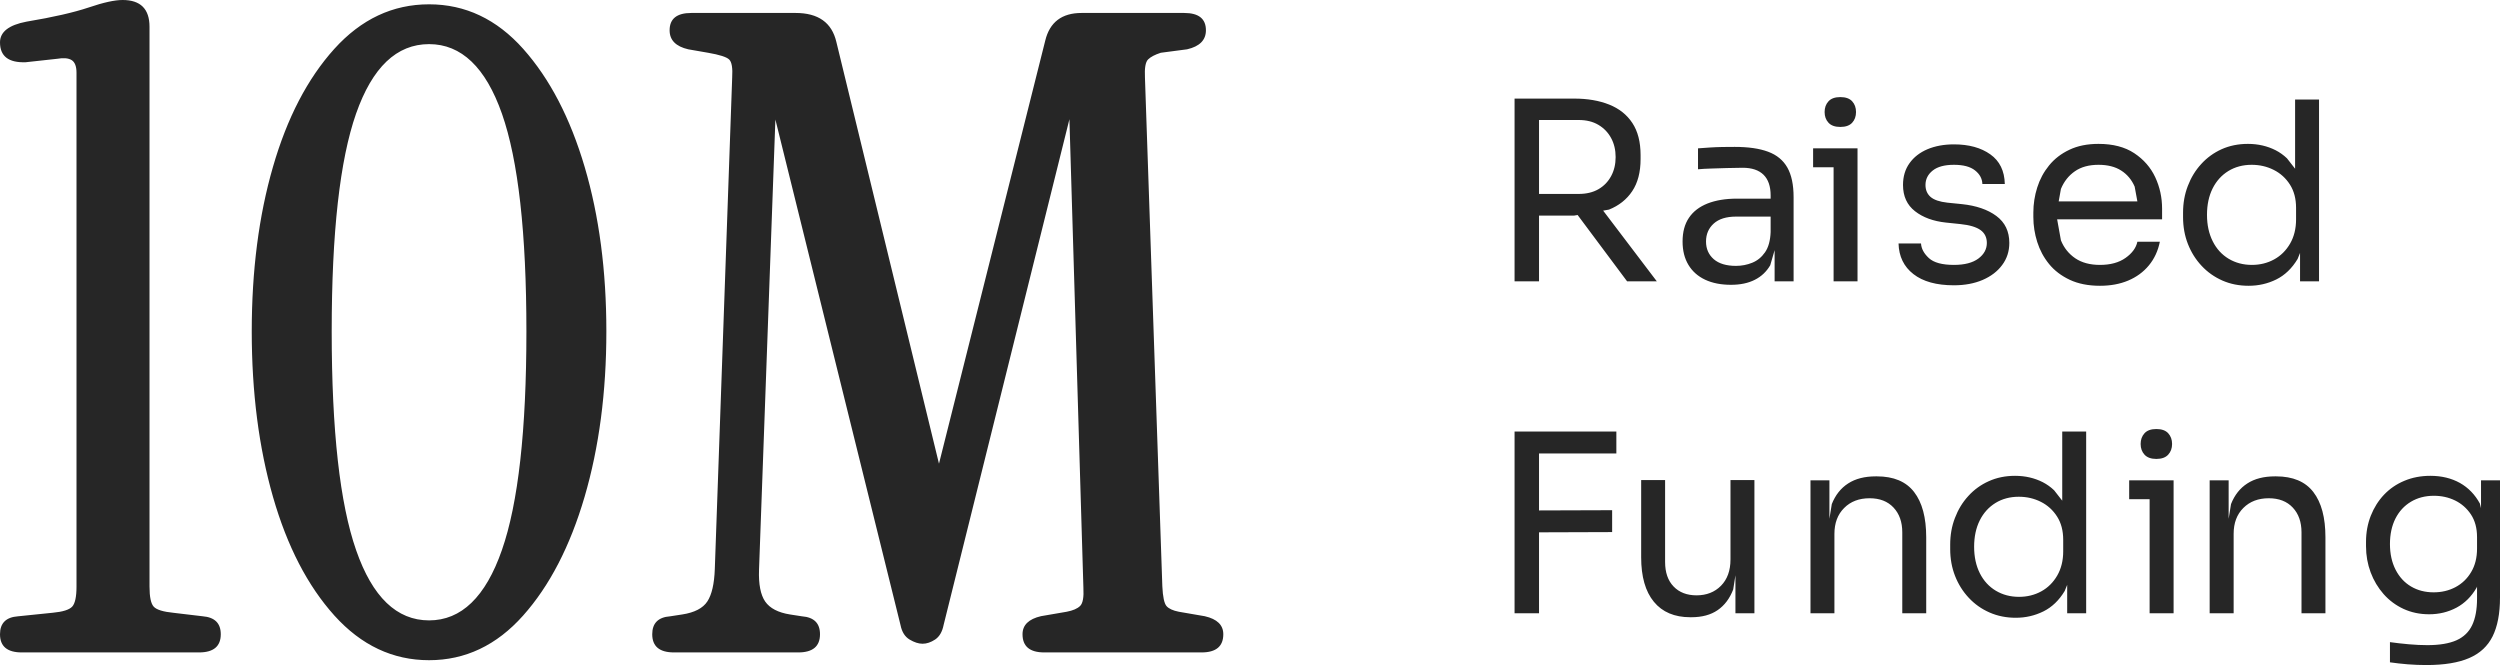
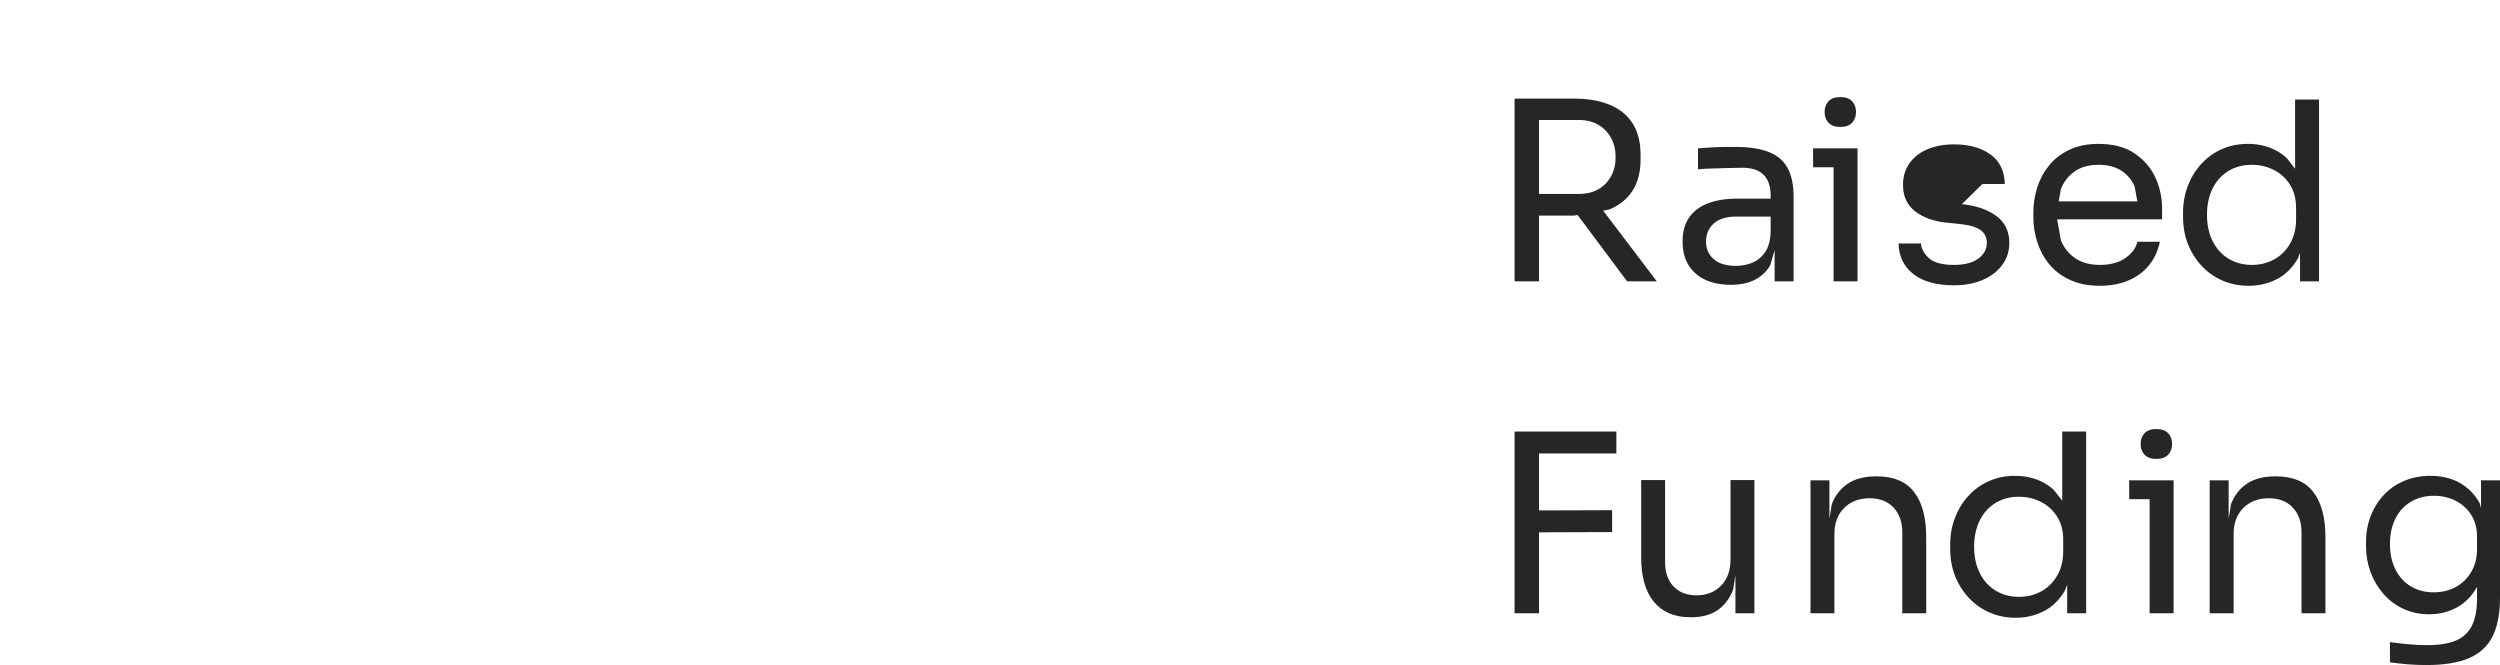
<svg xmlns="http://www.w3.org/2000/svg" width="515" height="137" xml:space="preserve" overflow="hidden">
  <g transform="translate(-1981 -2280)">
-     <path d="M2069.39 2289.09C2062.71 2289.09 2057.7 2293.86 2054.35 2303.41 2051.01 2312.95 2049.33 2327.91 2049.33 2348.27 2049.33 2368.7 2051.01 2383.74 2054.37 2393.36 2057.72 2402.99 2062.73 2407.8 2069.39 2407.8 2076.02 2407.8 2081.03 2402.98 2084.39 2393.32 2087.76 2383.67 2089.44 2368.65 2089.44 2348.27 2089.44 2327.96 2087.76 2313.02 2084.41 2303.45 2081.05 2293.88 2076.04 2289.09 2069.39 2289.09ZM2123.42 2282.67 2144.9 2282.67C2149.57 2282.67 2152.36 2284.66 2153.29 2288.64L2174.43 2375.52 2196.32 2288.37C2197.24 2284.57 2199.74 2282.67 2203.81 2282.67L2224.94 2282.67C2227.93 2282.67 2229.42 2283.86 2229.42 2286.24 2229.42 2288.26 2228.12 2289.57 2225.53 2290.16L2220.12 2290.87C2218.92 2291.26 2218.05 2291.71 2217.51 2292.24 2216.97 2292.77 2216.76 2294.02 2216.86 2295.99L2220.44 2400.77C2220.54 2402.94 2220.83 2404.3 2221.3 2404.85 2221.77 2405.39 2222.62 2405.78 2223.84 2406.02L2229.18 2406.94C2231.73 2407.52 2233 2408.76 2233 2410.65 2233 2413.15 2231.51 2414.4 2228.52 2414.4L2196.11 2414.4C2193.13 2414.4 2191.64 2413.15 2191.64 2410.65 2191.64 2408.76 2192.91 2407.52 2195.45 2406.93L2200.74 2406.02C2202.01 2405.78 2202.94 2405.38 2203.5 2404.83 2204.07 2404.28 2204.29 2403.02 2204.18 2401.06L2201.3 2304.56 2175.38 2408.76C2175.1 2410.16 2174.52 2411.15 2173.64 2411.74 2172.76 2412.32 2171.9 2412.61 2171.05 2412.61 2170.23 2412.61 2169.34 2412.32 2168.38 2411.75 2167.41 2411.17 2166.79 2410.18 2166.51 2408.78L2140.73 2304.62 2137.36 2397.37C2137.25 2400.35 2137.68 2402.54 2138.63 2403.92 2139.59 2405.3 2141.29 2406.19 2143.74 2406.58L2146.2 2406.96C2148.68 2407.15 2149.92 2408.38 2149.92 2410.65 2149.92 2413.15 2148.43 2414.4 2145.44 2414.4L2119.84 2414.4C2116.85 2414.4 2115.36 2413.15 2115.36 2410.65 2115.36 2408.38 2116.59 2407.14 2119.05 2406.96L2121.53 2406.58C2124.06 2406.19 2125.79 2405.3 2126.71 2403.9 2127.63 2402.5 2128.14 2400.28 2128.25 2397.23L2131.83 2295.97C2131.95 2294.02 2131.75 2292.78 2131.21 2292.26 2130.68 2291.74 2129.23 2291.28 2126.87 2290.87L2122.79 2290.16C2120.22 2289.57 2118.94 2288.27 2118.94 2286.24 2118.94 2283.86 2120.43 2282.67 2123.42 2282.67ZM2069.39 2280.89C2076.86 2280.89 2083.33 2283.95 2088.79 2290.08 2094.25 2296.21 2098.47 2304.32 2101.45 2314.42 2104.43 2324.51 2105.91 2335.8 2105.91 2348.27 2105.91 2360.77 2104.42 2372.12 2101.43 2382.33 2098.44 2392.53 2094.21 2400.7 2088.75 2406.82 2083.3 2412.94 2076.84 2416 2069.39 2416 2061.92 2416 2055.43 2412.94 2049.9 2406.82 2044.38 2400.69 2040.16 2392.54 2037.24 2382.37 2034.32 2372.19 2032.86 2360.83 2032.86 2348.27 2032.86 2335.75 2034.31 2324.46 2037.23 2314.38 2040.14 2304.29 2044.35 2296.19 2049.87 2290.07 2055.4 2283.95 2061.9 2280.89 2069.39 2280.89ZM2006.25 2280C2009.95 2280 2011.8 2281.84 2011.8 2285.53L2011.8 2400.85C2011.8 2402.98 2012.09 2404.36 2012.68 2404.99 2013.28 2405.62 2014.63 2406.03 2016.76 2406.24L2022.73 2406.95C2025.23 2407.15 2026.48 2408.38 2026.48 2410.65 2026.48 2413.15 2024.99 2414.4 2022 2414.4L1985.48 2414.4C1982.49 2414.4 1981 2413.15 1981 2410.65 1981 2408.38 1982.23 2407.14 1984.7 2406.96L1991.91 2406.22C1993.94 2406.03 1995.26 2405.61 1995.86 2404.98 1996.46 2404.34 1996.76 2402.96 1996.76 2400.85L1996.76 2294.97C1996.76 2293.66 1996.42 2292.8 1995.76 2292.38 1995.09 2291.97 1994.1 2291.88 1992.78 2292.11L1986.3 2292.82C1982.77 2292.95 1981 2291.59 1981 2288.73 1981 2286.57 1982.82 2285.15 1986.46 2284.46 1991.97 2283.54 1996.24 2282.56 1999.27 2281.54 2002.3 2280.51 2004.62 2280 2006.25 2280Z" fill="#262626" fill-rule="evenodd" />
-     <path d="M2396.87 2382.33C2395.06 2382.33 2393.45 2382.76 2392.07 2383.61 2390.68 2384.47 2389.6 2385.66 2388.83 2387.2 2388.06 2388.74 2387.67 2390.55 2387.67 2392.64 2387.67 2394.72 2388.07 2396.55 2388.85 2398.1 2389.64 2399.66 2390.74 2400.85 2392.14 2401.69 2393.55 2402.53 2395.14 2402.95 2396.92 2402.95 2398.6 2402.95 2400.13 2402.57 2401.5 2401.82 2402.87 2401.07 2403.97 2399.98 2404.79 2398.56 2405.61 2397.14 2406.02 2395.48 2406.02 2393.56L2406.02 2391.2C2406.02 2389.32 2405.6 2387.72 2404.76 2386.41 2403.92 2385.09 2402.81 2384.08 2401.42 2383.38 2400.03 2382.68 2398.52 2382.33 2396.87 2382.33ZM2482.38 2382.13C2480.6 2382.13 2479.02 2382.54 2477.65 2383.36 2476.28 2384.18 2475.22 2385.33 2474.46 2386.82 2473.71 2388.31 2473.33 2390.06 2473.33 2392.07 2473.33 2394.09 2473.72 2395.85 2474.49 2397.36 2475.26 2398.86 2476.32 2400.02 2477.68 2400.82 2479.03 2401.62 2480.58 2402.02 2482.33 2402.02 2483.97 2402.02 2485.47 2401.67 2486.83 2400.95 2488.18 2400.23 2489.26 2399.2 2490.06 2397.84 2490.87 2396.49 2491.27 2394.88 2491.27 2393L2491.27 2390.64C2491.27 2388.79 2490.85 2387.24 2490.01 2385.97 2489.17 2384.71 2488.08 2383.75 2486.75 2383.1 2485.41 2382.45 2483.96 2382.13 2482.38 2382.13ZM2419.61 2378.95 2423.82 2378.95 2428.76 2378.95 2428.76 2382.84 2428.76 2406.33 2423.82 2406.33 2423.82 2382.84 2419.61 2382.84ZM2319.08 2378.89 2324.01 2378.89 2324.01 2395.77C2324.01 2397.92 2324.59 2399.61 2325.76 2400.82 2326.92 2402.03 2328.5 2402.64 2330.49 2402.64 2332.54 2402.64 2334.22 2401.98 2335.52 2400.67 2336.82 2399.35 2337.48 2397.55 2337.48 2395.25L2337.48 2378.89 2342.41 2378.89 2342.41 2406.33 2338.5 2406.33 2338.5 2398.5 2338.04 2401.43C2337.32 2403.3 2336.25 2404.72 2334.83 2405.69 2333.41 2406.67 2331.6 2407.15 2329.41 2407.15L2329.2 2407.15C2325.95 2407.15 2323.44 2406.09 2321.7 2403.97 2319.95 2401.85 2319.08 2398.79 2319.08 2394.79ZM2449.66 2378.13 2449.86 2378.13C2453.32 2378.13 2455.89 2379.2 2457.55 2381.36 2459.21 2383.51 2460.04 2386.62 2460.04 2390.69L2460.04 2406.33 2455.11 2406.33 2455.11 2389.66C2455.11 2387.54 2454.51 2385.84 2453.31 2384.56 2452.11 2383.28 2450.46 2382.64 2448.37 2382.64 2446.21 2382.64 2444.47 2383.3 2443.13 2384.64 2441.79 2385.97 2441.13 2387.75 2441.13 2389.97L2441.13 2406.33 2436.19 2406.33 2436.19 2378.95 2440.1 2378.95 2440.1 2386.87 2440.59 2383.84C2441.32 2381.98 2442.44 2380.56 2443.95 2379.59 2445.46 2378.61 2447.36 2378.13 2449.66 2378.13ZM2367.42 2378.13 2367.63 2378.13C2371.09 2378.13 2373.65 2379.2 2375.31 2381.36 2376.97 2383.51 2377.8 2386.62 2377.8 2390.69L2377.8 2406.33 2372.87 2406.33 2372.87 2389.66C2372.87 2387.54 2372.27 2385.84 2371.07 2384.56 2369.87 2383.28 2368.23 2382.64 2366.14 2382.64 2363.98 2382.64 2362.23 2383.3 2360.9 2384.64 2359.56 2385.97 2358.89 2387.75 2358.89 2389.97L2358.89 2406.33 2353.96 2406.33 2353.96 2378.95 2357.86 2378.95 2357.86 2386.87 2358.35 2383.84C2359.09 2381.98 2360.21 2380.56 2361.72 2379.59 2363.23 2378.61 2365.13 2378.13 2367.42 2378.13ZM2481.66 2378.02C2483.96 2378.02 2485.98 2378.51 2487.73 2379.48 2489.47 2380.46 2490.85 2381.88 2491.86 2383.74L2492.09 2384.69 2492.09 2378.95 2496 2378.95 2496 2403.1C2496 2406.38 2495.49 2409.04 2494.48 2411.08 2493.47 2413.11 2491.86 2414.61 2489.65 2415.56 2487.44 2416.52 2484.5 2417 2480.84 2417 2479.57 2417 2478.29 2416.95 2477.01 2416.85 2475.72 2416.74 2474.5 2416.61 2473.33 2416.44L2473.33 2412.28C2474.57 2412.45 2475.86 2412.6 2477.21 2412.72 2478.57 2412.84 2479.84 2412.9 2481.04 2412.9 2483.54 2412.9 2485.54 2412.56 2487.03 2411.9 2488.52 2411.23 2489.6 2410.19 2490.27 2408.77 2490.94 2407.35 2491.27 2405.53 2491.27 2403.31L2491.27 2400.82 2491.17 2401.08C2490.11 2402.9 2488.73 2404.27 2487.03 2405.18 2485.33 2406.08 2483.46 2406.54 2481.4 2406.54 2479.48 2406.54 2477.73 2406.17 2476.14 2405.44 2474.54 2404.7 2473.17 2403.68 2472.02 2402.38 2470.88 2401.08 2469.98 2399.59 2469.35 2397.9 2468.72 2396.2 2468.4 2394.42 2468.4 2392.54L2468.4 2391.61C2468.4 2389.7 2468.73 2387.91 2469.38 2386.25 2470.03 2384.6 2470.94 2383.15 2472.1 2381.92 2473.27 2380.69 2474.66 2379.73 2476.29 2379.05 2477.92 2378.36 2479.71 2378.02 2481.66 2378.02ZM2405.82 2368.89 2410.75 2368.89 2410.75 2406.33 2406.84 2406.33 2406.84 2400.48 2406.33 2401.74C2405.17 2403.67 2403.7 2405.08 2401.94 2405.95 2400.17 2406.82 2398.28 2407.26 2396.26 2407.26 2394.3 2407.26 2392.5 2406.9 2390.86 2406.18 2389.21 2405.46 2387.78 2404.45 2386.57 2403.15 2385.35 2401.85 2384.41 2400.35 2383.74 2398.64 2383.07 2396.93 2382.74 2395.08 2382.74 2393.1L2382.74 2392.18C2382.74 2390.23 2383.06 2388.4 2383.72 2386.69 2384.37 2384.98 2385.28 2383.48 2386.47 2382.18 2387.65 2380.88 2389.05 2379.86 2390.68 2379.13 2392.31 2378.39 2394.11 2378.02 2396.1 2378.02 2398.19 2378.02 2400.09 2378.46 2401.81 2379.33 2402.66 2379.77 2403.44 2380.32 2404.15 2381L2405.82 2383.14ZM2293 2368.89 2297.01 2368.89 2298.04 2368.89 2313.97 2368.89 2313.97 2373.41 2298.04 2373.41 2298.04 2385.15 2313.1 2385.1 2313.1 2389.61 2298.04 2389.66 2298.04 2406.33 2293 2406.33ZM2425.21 2368.38C2426.31 2368.38 2427.12 2368.67 2427.65 2369.25 2428.18 2369.83 2428.45 2370.57 2428.45 2371.46 2428.45 2372.35 2428.18 2373.08 2427.65 2373.66 2427.12 2374.24 2426.31 2374.54 2425.21 2374.54 2424.11 2374.54 2423.3 2374.24 2422.77 2373.66 2422.24 2373.08 2421.97 2372.35 2421.97 2371.46 2421.97 2370.57 2422.24 2369.83 2422.77 2369.25 2423.3 2368.67 2424.11 2368.38 2425.21 2368.38ZM2338.61 2324.62C2336.62 2324.62 2335.09 2325.1 2334.03 2326.05 2332.97 2327.01 2332.44 2328.24 2332.44 2329.75 2332.44 2331.25 2332.97 2332.46 2334.03 2333.39 2335.09 2334.31 2336.62 2334.77 2338.61 2334.77 2339.77 2334.77 2340.88 2334.56 2341.95 2334.13 2343.01 2333.7 2343.89 2332.99 2344.59 2331.98 2345.3 2330.97 2345.68 2329.57 2345.75 2327.8L2345.75 2324.62ZM2444.84 2313.95C2443.03 2313.95 2441.43 2314.38 2440.04 2315.23 2438.65 2316.09 2437.57 2317.28 2436.8 2318.82 2436.03 2320.36 2435.64 2322.17 2435.64 2324.26 2435.64 2326.34 2436.04 2328.16 2436.83 2329.72 2437.61 2331.28 2438.71 2332.47 2440.11 2333.31 2441.52 2334.15 2443.11 2334.57 2444.89 2334.57 2446.57 2334.57 2448.1 2334.19 2449.47 2333.44 2450.84 2332.69 2451.94 2331.6 2452.76 2330.18 2453.58 2328.76 2453.99 2327.1 2453.99 2325.18L2453.99 2322.82C2453.99 2320.94 2453.57 2319.34 2452.73 2318.03 2451.89 2316.71 2450.78 2315.7 2449.39 2315 2448 2314.3 2446.49 2313.95 2444.84 2313.95ZM2413.29 2313.95C2411.33 2313.95 2409.71 2314.39 2408.43 2315.28 2407.14 2316.17 2406.18 2317.39 2405.55 2318.92L2405.09 2321.49 2421.3 2321.49 2420.74 2318.44C2420.12 2317.02 2419.2 2315.92 2417.96 2315.13 2416.73 2314.34 2415.17 2313.95 2413.29 2313.95ZM2354.5 2310.56 2358.72 2310.56 2363.65 2310.56 2363.65 2314.46 2363.65 2337.95 2358.72 2337.95 2358.72 2314.46 2354.5 2314.46ZM2338.35 2310.26C2341.16 2310.26 2343.45 2310.59 2345.24 2311.26 2347.02 2311.92 2348.34 2313.01 2349.19 2314.51 2350.05 2316.02 2350.48 2318.05 2350.48 2320.62L2350.48 2337.95 2346.57 2337.95 2346.57 2331.53 2345.67 2334.64C2344.9 2335.96 2343.84 2336.96 2342.49 2337.64 2341.13 2338.33 2339.5 2338.67 2337.58 2338.67 2335.52 2338.67 2333.75 2338.32 2332.26 2337.62 2330.77 2336.92 2329.62 2335.9 2328.82 2334.57 2328.01 2333.23 2327.61 2331.63 2327.61 2329.75 2327.61 2327.8 2328.04 2326.17 2328.92 2324.87 2329.79 2323.57 2331.07 2322.59 2332.75 2321.92 2334.43 2321.26 2336.45 2320.92 2338.81 2320.92L2345.75 2320.92 2345.75 2320.26C2345.75 2318.38 2345.26 2316.96 2344.29 2316 2343.31 2315.04 2341.88 2314.56 2339.99 2314.56 2338.93 2314.56 2337.84 2314.58 2336.7 2314.62 2335.57 2314.65 2334.49 2314.68 2333.47 2314.72 2332.44 2314.75 2331.55 2314.8 2330.79 2314.87L2330.79 2310.56C2331.55 2310.5 2332.34 2310.44 2333.18 2310.39 2334.02 2310.33 2334.89 2310.3 2335.78 2310.28 2336.67 2310.27 2337.53 2310.26 2338.35 2310.26ZM2383.51 2309.74C2386.59 2309.74 2389.09 2310.43 2391.01 2311.8 2392.93 2313.16 2393.93 2315.2 2393.99 2317.9L2389.37 2317.9C2389.33 2316.8 2388.83 2315.87 2387.85 2315.1 2386.88 2314.33 2385.43 2313.95 2383.51 2313.95 2381.59 2313.95 2380.13 2314.34 2379.14 2315.13 2378.15 2315.92 2377.65 2316.91 2377.65 2318.1 2377.65 2319.13 2378 2319.95 2378.7 2320.57 2379.41 2321.18 2380.56 2321.57 2382.17 2321.75L2385.15 2322.05C2388.1 2322.36 2390.47 2323.17 2392.25 2324.49 2394.03 2325.81 2394.92 2327.66 2394.92 2330.05 2394.92 2331.76 2394.43 2333.28 2393.45 2334.59 2392.48 2335.91 2391.13 2336.93 2389.42 2337.67 2387.71 2338.4 2385.74 2338.77 2383.51 2338.77 2379.91 2338.77 2377.13 2338 2375.16 2336.46 2373.19 2334.93 2372.17 2332.82 2372.1 2330.16L2376.73 2330.16C2376.79 2331.22 2377.33 2332.22 2378.34 2333.16 2379.36 2334.1 2381.08 2334.57 2383.51 2334.57 2385.7 2334.57 2387.38 2334.13 2388.55 2333.26 2389.71 2332.39 2390.29 2331.32 2390.29 2330.05 2390.29 2328.93 2389.87 2328.04 2389.01 2327.41 2388.15 2326.78 2386.77 2326.36 2384.85 2326.16L2381.87 2325.85C2379.26 2325.57 2377.14 2324.8 2375.49 2323.51 2373.85 2322.23 2373.02 2320.43 2373.02 2318.1 2373.02 2316.36 2373.47 2314.86 2374.36 2313.62 2375.25 2312.37 2376.49 2311.41 2378.06 2310.74 2379.64 2310.08 2381.45 2309.74 2383.51 2309.74ZM2413.29 2309.64C2416.27 2309.64 2418.73 2310.28 2420.66 2311.56 2422.6 2312.85 2424.04 2314.5 2424.98 2316.51 2425.92 2318.53 2426.39 2320.69 2426.39 2322.98L2426.39 2325.18 2404.77 2325.18 2405.55 2329.51C2406.18 2331.07 2407.17 2332.3 2408.51 2333.21 2409.84 2334.11 2411.54 2334.57 2413.59 2334.57 2415.75 2334.57 2417.51 2334.09 2418.86 2333.13 2420.22 2332.17 2421.03 2331.06 2421.3 2329.8L2425.93 2329.8C2425.55 2331.68 2424.8 2333.3 2423.67 2334.67 2422.54 2336.04 2421.11 2337.08 2419.4 2337.8 2417.69 2338.52 2415.75 2338.87 2413.59 2338.87 2411.2 2338.87 2409.12 2338.46 2407.37 2337.64 2405.63 2336.82 2404.21 2335.74 2403.11 2334.39 2402.01 2333.04 2401.2 2331.52 2400.67 2329.85 2400.14 2328.17 2399.87 2326.46 2399.87 2324.72L2399.87 2323.8C2399.87 2322.02 2400.14 2320.29 2400.67 2318.62 2401.2 2316.94 2402.01 2315.43 2403.11 2314.08 2404.21 2312.73 2405.6 2311.65 2407.3 2310.85 2408.99 2310.04 2410.99 2309.64 2413.29 2309.64ZM2298.04 2304.72 2298.04 2319.95 2306.21 2319.95C2307.79 2319.95 2309.14 2319.63 2310.27 2318.98 2311.4 2318.33 2312.27 2317.43 2312.89 2316.28 2313.51 2315.14 2313.82 2313.83 2313.82 2312.36 2313.82 2310.89 2313.51 2309.58 2312.89 2308.44 2312.27 2307.29 2311.4 2306.39 2310.27 2305.72 2309.14 2305.05 2307.79 2304.72 2306.21 2304.72ZM2453.79 2300.51 2458.72 2300.51 2458.72 2337.95 2454.81 2337.95 2454.81 2332.1 2454.3 2333.36C2453.14 2335.29 2451.67 2336.7 2449.91 2337.57 2448.14 2338.44 2446.25 2338.87 2444.23 2338.87 2442.27 2338.87 2440.47 2338.52 2438.83 2337.8 2437.19 2337.08 2435.75 2336.07 2434.54 2334.77 2433.32 2333.47 2432.38 2331.97 2431.71 2330.26 2431.04 2328.55 2430.71 2326.7 2430.71 2324.72L2430.71 2323.8C2430.71 2321.85 2431.03 2320.02 2431.69 2318.31 2432.34 2316.6 2433.25 2315.1 2434.44 2313.8 2435.62 2312.5 2437.02 2311.48 2438.65 2310.74 2440.28 2310.01 2442.08 2309.64 2444.07 2309.64 2446.16 2309.64 2448.06 2310.08 2449.78 2310.95 2450.63 2311.39 2451.41 2311.94 2452.12 2312.62L2453.79 2314.76ZM2293 2300.31 2296.14 2300.31 2298.04 2300.31 2305.28 2300.31C2308.03 2300.31 2310.42 2300.72 2312.48 2301.54 2314.54 2302.36 2316.13 2303.62 2317.26 2305.33 2318.39 2307.04 2318.96 2309.25 2318.96 2311.95L2318.96 2312.77C2318.96 2315.47 2318.38 2317.68 2317.23 2319.39 2316.09 2321.1 2314.49 2322.36 2312.45 2323.18L2311.25 2323.39 2322.3 2337.95 2316.18 2337.95 2305.99 2324.29 2305.28 2324.41 2298.04 2324.41 2298.04 2337.95 2293 2337.95ZM2360.11 2300C2361.2 2300 2362.02 2300.29 2362.55 2300.87 2363.08 2301.45 2363.34 2302.19 2363.34 2303.08 2363.34 2303.97 2363.08 2304.7 2362.55 2305.28 2362.02 2305.86 2361.2 2306.15 2360.11 2306.15 2359.01 2306.15 2358.2 2305.86 2357.67 2305.28 2357.13 2304.7 2356.87 2303.97 2356.87 2303.08 2356.87 2302.19 2357.13 2301.45 2357.67 2300.87 2358.2 2300.29 2359.01 2300 2360.11 2300Z" fill="#262626" fill-rule="evenodd" />
+     <path d="M2396.87 2382.33C2395.06 2382.33 2393.45 2382.76 2392.07 2383.61 2390.68 2384.47 2389.6 2385.66 2388.83 2387.2 2388.06 2388.74 2387.67 2390.55 2387.67 2392.64 2387.67 2394.72 2388.07 2396.55 2388.85 2398.1 2389.64 2399.66 2390.74 2400.85 2392.14 2401.69 2393.55 2402.53 2395.14 2402.95 2396.92 2402.95 2398.6 2402.95 2400.13 2402.57 2401.5 2401.82 2402.87 2401.07 2403.97 2399.98 2404.79 2398.56 2405.61 2397.14 2406.02 2395.48 2406.02 2393.56L2406.02 2391.2C2406.02 2389.32 2405.6 2387.72 2404.76 2386.41 2403.92 2385.09 2402.81 2384.08 2401.42 2383.38 2400.03 2382.68 2398.52 2382.33 2396.87 2382.33ZM2482.38 2382.13C2480.6 2382.13 2479.02 2382.54 2477.65 2383.36 2476.28 2384.18 2475.22 2385.33 2474.46 2386.82 2473.71 2388.31 2473.33 2390.06 2473.33 2392.07 2473.33 2394.09 2473.72 2395.85 2474.49 2397.36 2475.26 2398.86 2476.32 2400.02 2477.68 2400.82 2479.03 2401.62 2480.58 2402.02 2482.33 2402.02 2483.97 2402.02 2485.47 2401.67 2486.83 2400.95 2488.18 2400.23 2489.26 2399.2 2490.06 2397.84 2490.87 2396.49 2491.27 2394.88 2491.27 2393L2491.27 2390.64C2491.27 2388.79 2490.85 2387.24 2490.01 2385.97 2489.17 2384.71 2488.08 2383.75 2486.75 2383.1 2485.41 2382.45 2483.96 2382.13 2482.38 2382.13ZM2419.61 2378.95 2423.82 2378.95 2428.76 2378.95 2428.76 2382.84 2428.76 2406.33 2423.82 2406.33 2423.82 2382.84 2419.61 2382.84ZM2319.08 2378.89 2324.01 2378.89 2324.01 2395.77C2324.01 2397.92 2324.59 2399.61 2325.76 2400.82 2326.92 2402.03 2328.5 2402.64 2330.49 2402.64 2332.54 2402.64 2334.22 2401.98 2335.52 2400.67 2336.82 2399.35 2337.48 2397.55 2337.48 2395.25L2337.48 2378.89 2342.41 2378.89 2342.41 2406.33 2338.5 2406.33 2338.5 2398.5 2338.04 2401.43C2337.32 2403.3 2336.25 2404.72 2334.83 2405.69 2333.41 2406.67 2331.6 2407.15 2329.41 2407.15L2329.2 2407.15C2325.95 2407.15 2323.44 2406.09 2321.7 2403.97 2319.95 2401.85 2319.08 2398.79 2319.08 2394.79ZM2449.66 2378.13 2449.86 2378.13C2453.32 2378.13 2455.89 2379.2 2457.55 2381.36 2459.21 2383.51 2460.04 2386.62 2460.04 2390.69L2460.04 2406.33 2455.11 2406.33 2455.11 2389.66C2455.11 2387.54 2454.51 2385.84 2453.31 2384.56 2452.11 2383.28 2450.46 2382.64 2448.37 2382.64 2446.21 2382.64 2444.47 2383.3 2443.13 2384.64 2441.79 2385.97 2441.13 2387.75 2441.13 2389.97L2441.13 2406.33 2436.19 2406.33 2436.19 2378.95 2440.1 2378.95 2440.1 2386.87 2440.59 2383.84C2441.32 2381.98 2442.44 2380.56 2443.95 2379.59 2445.46 2378.61 2447.36 2378.13 2449.66 2378.13ZM2367.42 2378.13 2367.63 2378.13C2371.09 2378.13 2373.65 2379.2 2375.31 2381.36 2376.97 2383.51 2377.8 2386.62 2377.8 2390.69L2377.8 2406.33 2372.87 2406.33 2372.87 2389.66C2372.87 2387.54 2372.27 2385.84 2371.07 2384.56 2369.87 2383.28 2368.23 2382.64 2366.14 2382.64 2363.98 2382.64 2362.23 2383.3 2360.9 2384.64 2359.56 2385.97 2358.89 2387.75 2358.89 2389.97L2358.89 2406.33 2353.96 2406.33 2353.96 2378.95 2357.86 2378.95 2357.86 2386.87 2358.35 2383.84C2359.09 2381.98 2360.21 2380.56 2361.72 2379.59 2363.23 2378.61 2365.13 2378.13 2367.42 2378.13ZM2481.66 2378.02C2483.96 2378.02 2485.98 2378.51 2487.73 2379.48 2489.47 2380.46 2490.85 2381.88 2491.86 2383.74L2492.09 2384.69 2492.09 2378.95 2496 2378.95 2496 2403.1C2496 2406.38 2495.49 2409.04 2494.48 2411.08 2493.47 2413.11 2491.86 2414.61 2489.65 2415.56 2487.44 2416.52 2484.5 2417 2480.84 2417 2479.57 2417 2478.29 2416.95 2477.01 2416.85 2475.72 2416.74 2474.5 2416.61 2473.33 2416.44L2473.33 2412.28C2474.57 2412.45 2475.86 2412.6 2477.21 2412.72 2478.57 2412.84 2479.84 2412.9 2481.04 2412.9 2483.54 2412.9 2485.54 2412.56 2487.03 2411.9 2488.52 2411.23 2489.6 2410.19 2490.27 2408.77 2490.94 2407.35 2491.27 2405.53 2491.27 2403.31L2491.27 2400.82 2491.17 2401.08C2490.11 2402.9 2488.73 2404.27 2487.03 2405.18 2485.33 2406.08 2483.46 2406.54 2481.4 2406.54 2479.48 2406.54 2477.73 2406.17 2476.14 2405.44 2474.54 2404.7 2473.17 2403.68 2472.02 2402.38 2470.88 2401.08 2469.98 2399.59 2469.35 2397.9 2468.72 2396.2 2468.4 2394.42 2468.4 2392.54L2468.4 2391.61C2468.4 2389.7 2468.73 2387.91 2469.38 2386.25 2470.03 2384.6 2470.94 2383.15 2472.1 2381.92 2473.27 2380.69 2474.66 2379.73 2476.29 2379.05 2477.92 2378.36 2479.71 2378.02 2481.66 2378.02ZM2405.82 2368.89 2410.75 2368.89 2410.75 2406.33 2406.84 2406.33 2406.84 2400.48 2406.33 2401.74C2405.17 2403.67 2403.7 2405.08 2401.94 2405.95 2400.17 2406.82 2398.28 2407.26 2396.26 2407.26 2394.3 2407.26 2392.5 2406.9 2390.86 2406.18 2389.21 2405.46 2387.78 2404.45 2386.57 2403.15 2385.35 2401.85 2384.41 2400.35 2383.74 2398.64 2383.07 2396.93 2382.74 2395.08 2382.74 2393.1L2382.74 2392.18C2382.74 2390.23 2383.06 2388.4 2383.72 2386.69 2384.37 2384.98 2385.28 2383.48 2386.47 2382.18 2387.65 2380.88 2389.05 2379.86 2390.68 2379.13 2392.31 2378.39 2394.11 2378.02 2396.1 2378.02 2398.19 2378.02 2400.09 2378.46 2401.81 2379.33 2402.66 2379.77 2403.44 2380.32 2404.15 2381L2405.82 2383.14ZM2293 2368.89 2297.01 2368.89 2298.04 2368.89 2313.97 2368.89 2313.97 2373.41 2298.04 2373.41 2298.04 2385.15 2313.1 2385.1 2313.1 2389.61 2298.04 2389.66 2298.04 2406.33 2293 2406.33ZM2425.21 2368.38C2426.31 2368.38 2427.12 2368.67 2427.65 2369.25 2428.18 2369.83 2428.45 2370.57 2428.45 2371.46 2428.45 2372.35 2428.18 2373.08 2427.65 2373.66 2427.12 2374.24 2426.31 2374.54 2425.21 2374.54 2424.11 2374.54 2423.3 2374.24 2422.77 2373.66 2422.24 2373.08 2421.97 2372.35 2421.97 2371.46 2421.97 2370.57 2422.24 2369.83 2422.77 2369.25 2423.3 2368.67 2424.11 2368.38 2425.21 2368.38ZM2338.61 2324.62C2336.62 2324.62 2335.09 2325.1 2334.03 2326.05 2332.97 2327.01 2332.44 2328.24 2332.44 2329.75 2332.44 2331.25 2332.97 2332.46 2334.03 2333.39 2335.09 2334.31 2336.62 2334.77 2338.61 2334.77 2339.77 2334.77 2340.88 2334.56 2341.95 2334.13 2343.01 2333.7 2343.89 2332.99 2344.59 2331.98 2345.3 2330.97 2345.68 2329.57 2345.75 2327.8L2345.75 2324.62ZM2444.84 2313.95C2443.03 2313.95 2441.43 2314.38 2440.04 2315.23 2438.65 2316.09 2437.57 2317.28 2436.8 2318.82 2436.03 2320.36 2435.64 2322.17 2435.64 2324.26 2435.64 2326.34 2436.04 2328.16 2436.83 2329.72 2437.61 2331.28 2438.71 2332.47 2440.11 2333.31 2441.52 2334.15 2443.11 2334.57 2444.89 2334.57 2446.57 2334.57 2448.1 2334.19 2449.47 2333.44 2450.84 2332.69 2451.94 2331.6 2452.76 2330.18 2453.58 2328.76 2453.99 2327.1 2453.99 2325.18L2453.99 2322.82C2453.99 2320.94 2453.57 2319.34 2452.73 2318.03 2451.89 2316.71 2450.78 2315.7 2449.39 2315 2448 2314.3 2446.49 2313.95 2444.84 2313.95ZM2413.29 2313.95C2411.33 2313.95 2409.71 2314.39 2408.43 2315.28 2407.14 2316.17 2406.18 2317.39 2405.55 2318.92L2405.09 2321.49 2421.3 2321.49 2420.74 2318.44C2420.12 2317.02 2419.2 2315.92 2417.96 2315.13 2416.73 2314.34 2415.17 2313.95 2413.29 2313.95ZM2354.5 2310.56 2358.72 2310.56 2363.65 2310.56 2363.65 2314.46 2363.65 2337.95 2358.72 2337.95 2358.72 2314.46 2354.5 2314.46ZM2338.35 2310.26C2341.16 2310.26 2343.45 2310.59 2345.24 2311.26 2347.02 2311.92 2348.34 2313.01 2349.19 2314.51 2350.05 2316.02 2350.48 2318.05 2350.48 2320.62L2350.48 2337.95 2346.57 2337.95 2346.57 2331.53 2345.67 2334.64C2344.9 2335.96 2343.84 2336.96 2342.49 2337.64 2341.13 2338.33 2339.5 2338.67 2337.58 2338.67 2335.52 2338.67 2333.75 2338.32 2332.26 2337.62 2330.77 2336.92 2329.62 2335.9 2328.82 2334.57 2328.01 2333.23 2327.61 2331.63 2327.61 2329.75 2327.61 2327.8 2328.04 2326.17 2328.92 2324.87 2329.79 2323.57 2331.07 2322.59 2332.75 2321.92 2334.43 2321.26 2336.45 2320.92 2338.81 2320.92L2345.75 2320.92 2345.75 2320.26C2345.75 2318.38 2345.26 2316.96 2344.29 2316 2343.31 2315.04 2341.88 2314.56 2339.99 2314.56 2338.93 2314.56 2337.84 2314.58 2336.7 2314.62 2335.57 2314.65 2334.49 2314.68 2333.47 2314.72 2332.44 2314.75 2331.55 2314.8 2330.79 2314.87L2330.79 2310.56C2331.55 2310.5 2332.34 2310.44 2333.18 2310.39 2334.02 2310.33 2334.89 2310.3 2335.78 2310.28 2336.67 2310.27 2337.53 2310.26 2338.35 2310.26ZM2383.51 2309.74C2386.59 2309.74 2389.09 2310.43 2391.01 2311.8 2392.93 2313.16 2393.93 2315.2 2393.99 2317.9L2389.37 2317.9L2385.15 2322.05C2388.1 2322.36 2390.47 2323.17 2392.25 2324.49 2394.03 2325.81 2394.92 2327.66 2394.92 2330.05 2394.92 2331.76 2394.43 2333.28 2393.45 2334.59 2392.48 2335.91 2391.13 2336.93 2389.42 2337.67 2387.71 2338.4 2385.74 2338.77 2383.51 2338.77 2379.91 2338.77 2377.13 2338 2375.16 2336.46 2373.19 2334.93 2372.17 2332.82 2372.1 2330.16L2376.73 2330.16C2376.79 2331.22 2377.33 2332.22 2378.34 2333.16 2379.36 2334.1 2381.08 2334.57 2383.51 2334.57 2385.7 2334.57 2387.38 2334.13 2388.55 2333.26 2389.71 2332.39 2390.29 2331.32 2390.29 2330.05 2390.29 2328.93 2389.87 2328.04 2389.01 2327.41 2388.15 2326.78 2386.77 2326.36 2384.85 2326.16L2381.87 2325.85C2379.26 2325.57 2377.14 2324.8 2375.49 2323.51 2373.85 2322.23 2373.02 2320.43 2373.02 2318.1 2373.02 2316.36 2373.47 2314.86 2374.36 2313.62 2375.25 2312.37 2376.49 2311.41 2378.06 2310.74 2379.64 2310.08 2381.45 2309.74 2383.51 2309.74ZM2413.29 2309.64C2416.27 2309.64 2418.73 2310.28 2420.66 2311.56 2422.6 2312.85 2424.04 2314.5 2424.98 2316.51 2425.92 2318.53 2426.39 2320.69 2426.39 2322.98L2426.39 2325.18 2404.77 2325.18 2405.55 2329.51C2406.18 2331.07 2407.17 2332.3 2408.51 2333.21 2409.84 2334.11 2411.54 2334.57 2413.59 2334.57 2415.75 2334.57 2417.51 2334.09 2418.86 2333.13 2420.22 2332.17 2421.03 2331.06 2421.3 2329.8L2425.93 2329.8C2425.55 2331.68 2424.8 2333.3 2423.67 2334.67 2422.54 2336.04 2421.11 2337.08 2419.4 2337.8 2417.69 2338.52 2415.75 2338.87 2413.59 2338.87 2411.2 2338.87 2409.12 2338.46 2407.37 2337.64 2405.63 2336.82 2404.21 2335.74 2403.11 2334.39 2402.01 2333.04 2401.2 2331.52 2400.67 2329.85 2400.14 2328.17 2399.87 2326.46 2399.87 2324.72L2399.87 2323.8C2399.87 2322.02 2400.14 2320.29 2400.67 2318.62 2401.2 2316.94 2402.01 2315.43 2403.11 2314.08 2404.21 2312.73 2405.6 2311.65 2407.3 2310.85 2408.99 2310.04 2410.99 2309.64 2413.29 2309.64ZM2298.04 2304.72 2298.04 2319.95 2306.21 2319.95C2307.79 2319.95 2309.14 2319.63 2310.27 2318.98 2311.4 2318.33 2312.27 2317.43 2312.89 2316.28 2313.51 2315.14 2313.82 2313.83 2313.82 2312.36 2313.82 2310.89 2313.51 2309.58 2312.89 2308.44 2312.27 2307.29 2311.4 2306.39 2310.27 2305.72 2309.14 2305.05 2307.79 2304.72 2306.21 2304.72ZM2453.79 2300.51 2458.72 2300.51 2458.72 2337.95 2454.81 2337.95 2454.81 2332.1 2454.3 2333.36C2453.14 2335.29 2451.67 2336.7 2449.91 2337.57 2448.14 2338.44 2446.25 2338.87 2444.23 2338.87 2442.27 2338.87 2440.47 2338.52 2438.83 2337.8 2437.19 2337.08 2435.75 2336.07 2434.54 2334.77 2433.32 2333.47 2432.38 2331.97 2431.71 2330.26 2431.04 2328.55 2430.71 2326.7 2430.71 2324.72L2430.71 2323.8C2430.71 2321.85 2431.03 2320.02 2431.69 2318.31 2432.34 2316.6 2433.25 2315.1 2434.44 2313.8 2435.62 2312.5 2437.02 2311.48 2438.65 2310.74 2440.28 2310.01 2442.08 2309.64 2444.07 2309.64 2446.16 2309.64 2448.06 2310.08 2449.78 2310.95 2450.63 2311.39 2451.41 2311.94 2452.12 2312.62L2453.79 2314.76ZM2293 2300.31 2296.14 2300.31 2298.04 2300.31 2305.28 2300.31C2308.03 2300.31 2310.42 2300.72 2312.48 2301.54 2314.54 2302.36 2316.13 2303.62 2317.26 2305.33 2318.39 2307.04 2318.96 2309.25 2318.96 2311.95L2318.96 2312.77C2318.96 2315.47 2318.38 2317.68 2317.23 2319.39 2316.09 2321.1 2314.49 2322.36 2312.45 2323.18L2311.25 2323.39 2322.3 2337.95 2316.18 2337.95 2305.99 2324.29 2305.28 2324.41 2298.04 2324.41 2298.04 2337.95 2293 2337.95ZM2360.11 2300C2361.2 2300 2362.02 2300.29 2362.55 2300.87 2363.08 2301.45 2363.34 2302.19 2363.34 2303.08 2363.34 2303.97 2363.08 2304.7 2362.55 2305.28 2362.02 2305.86 2361.2 2306.15 2360.11 2306.15 2359.01 2306.15 2358.2 2305.86 2357.67 2305.28 2357.13 2304.7 2356.87 2303.97 2356.87 2303.08 2356.87 2302.19 2357.13 2301.45 2357.67 2300.87 2358.2 2300.29 2359.01 2300 2360.11 2300Z" fill="#262626" fill-rule="evenodd" />
  </g>
</svg>